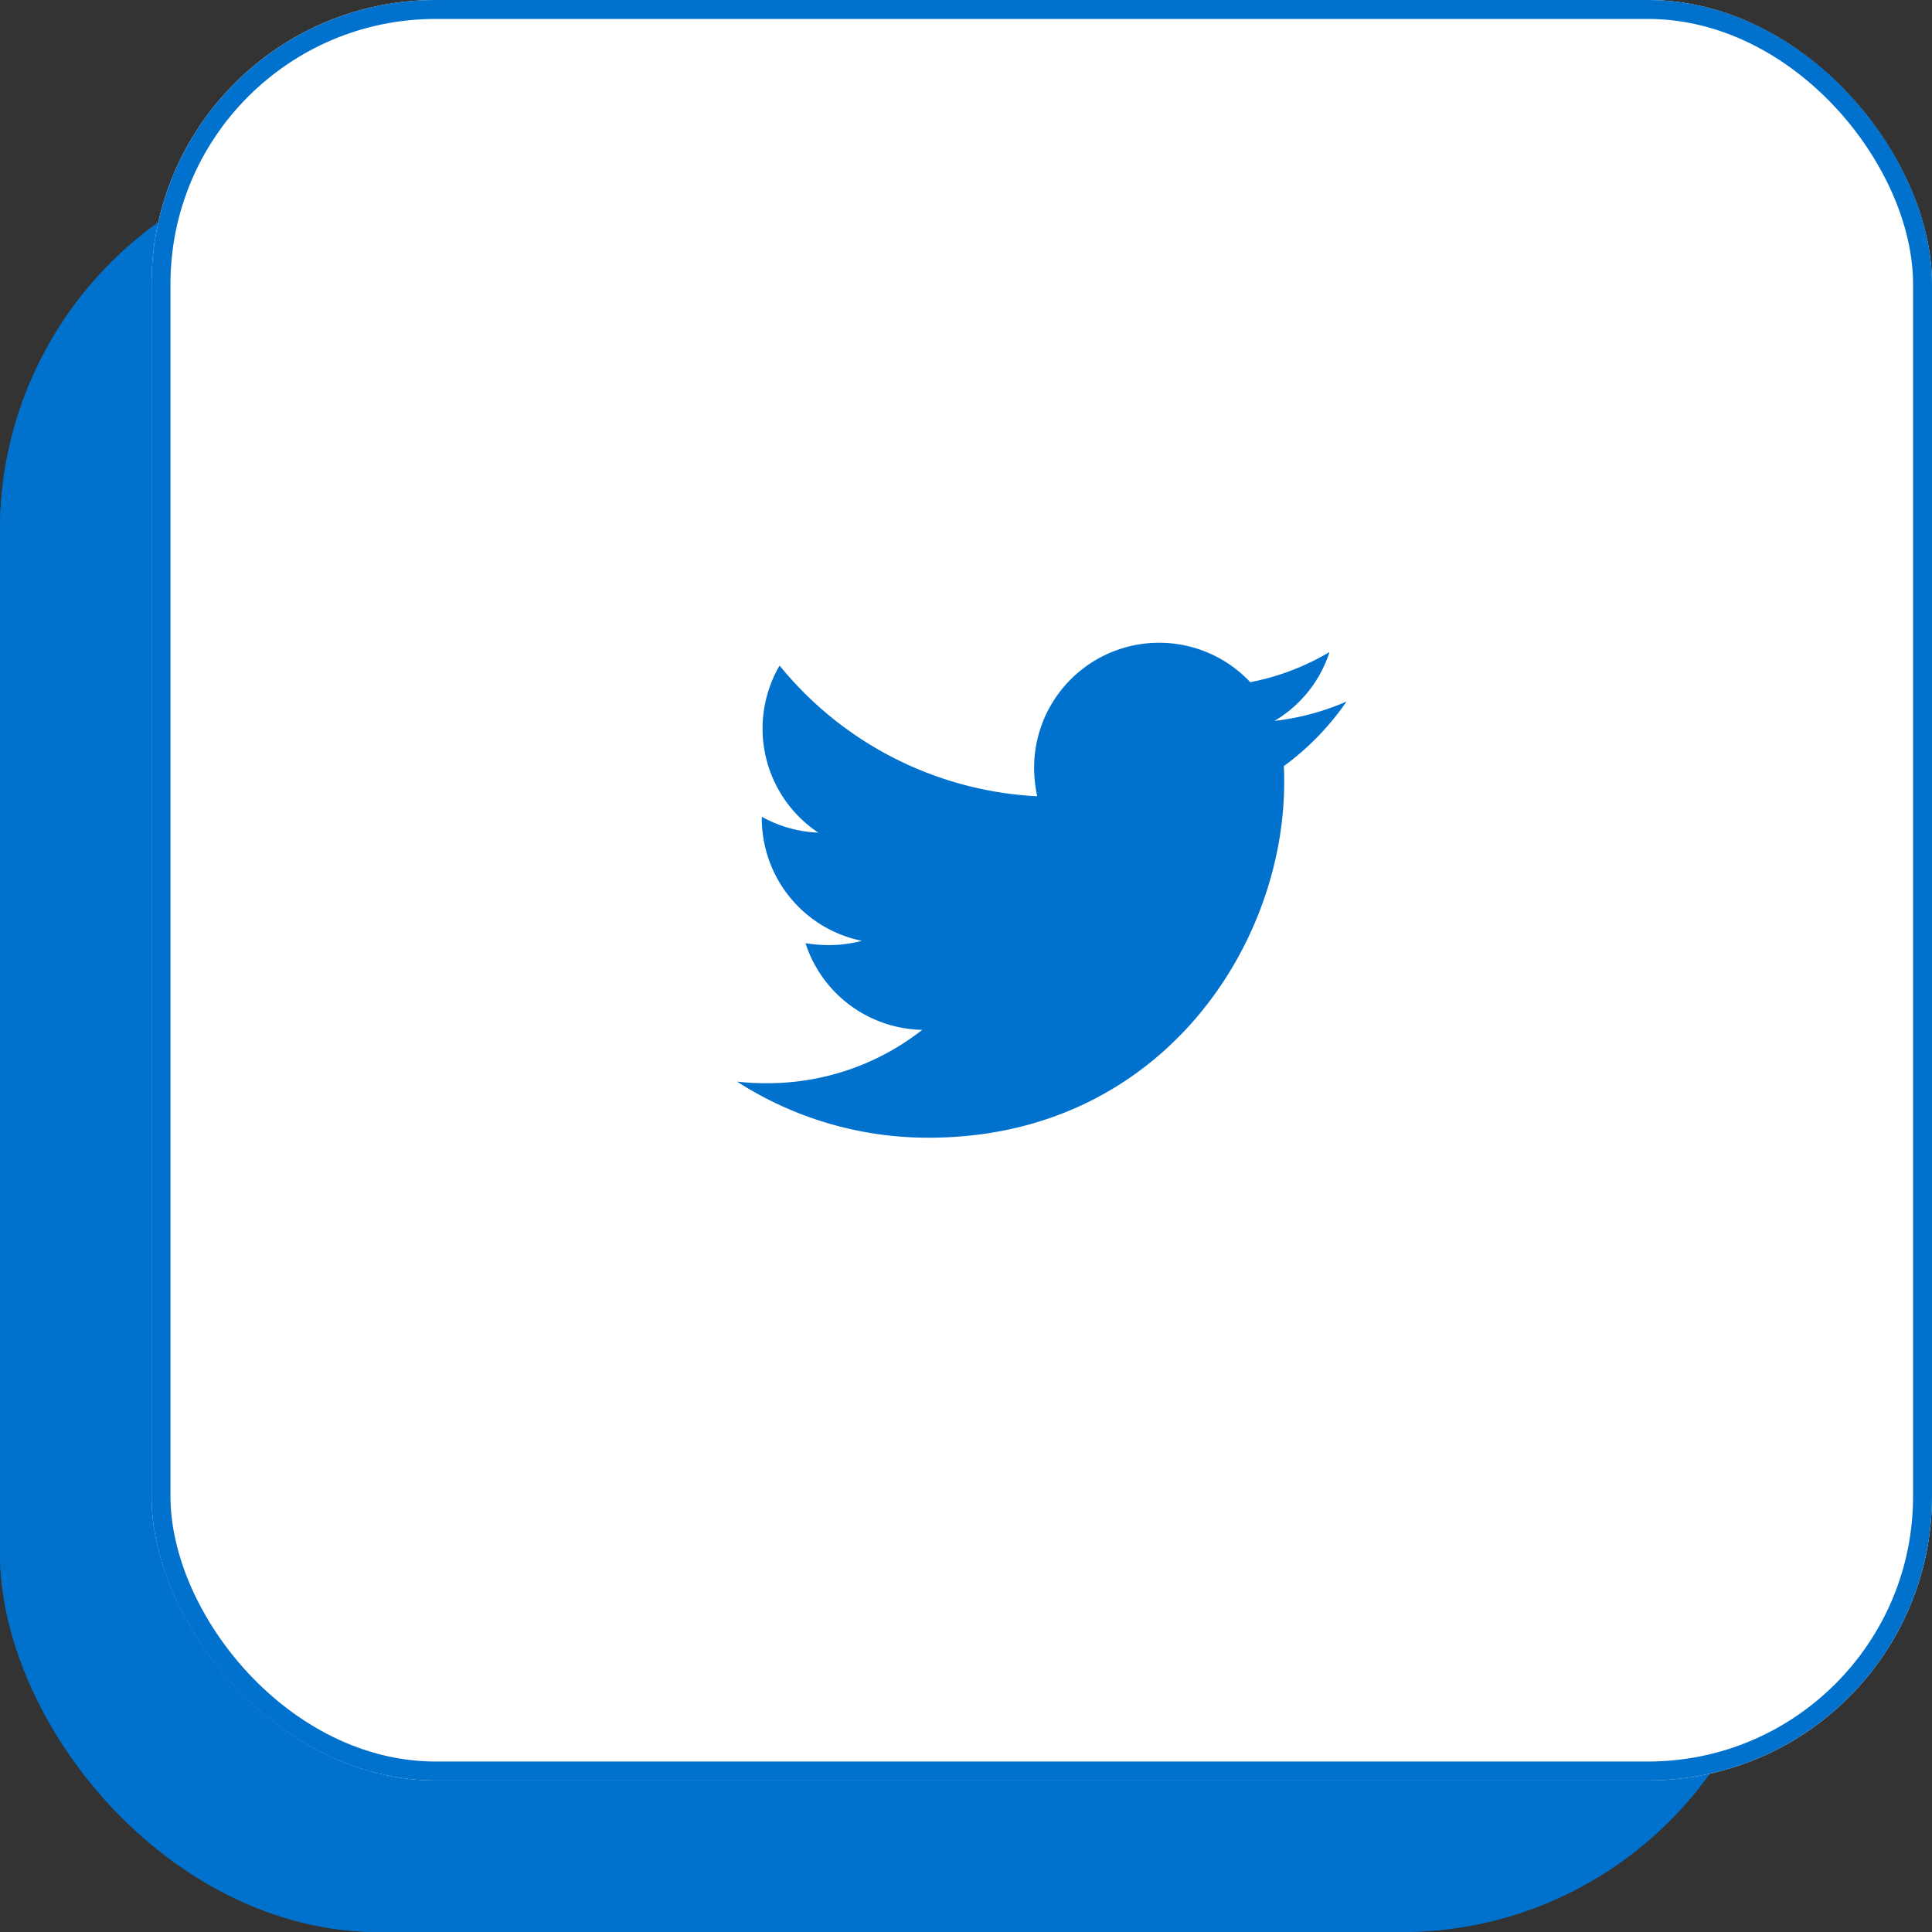
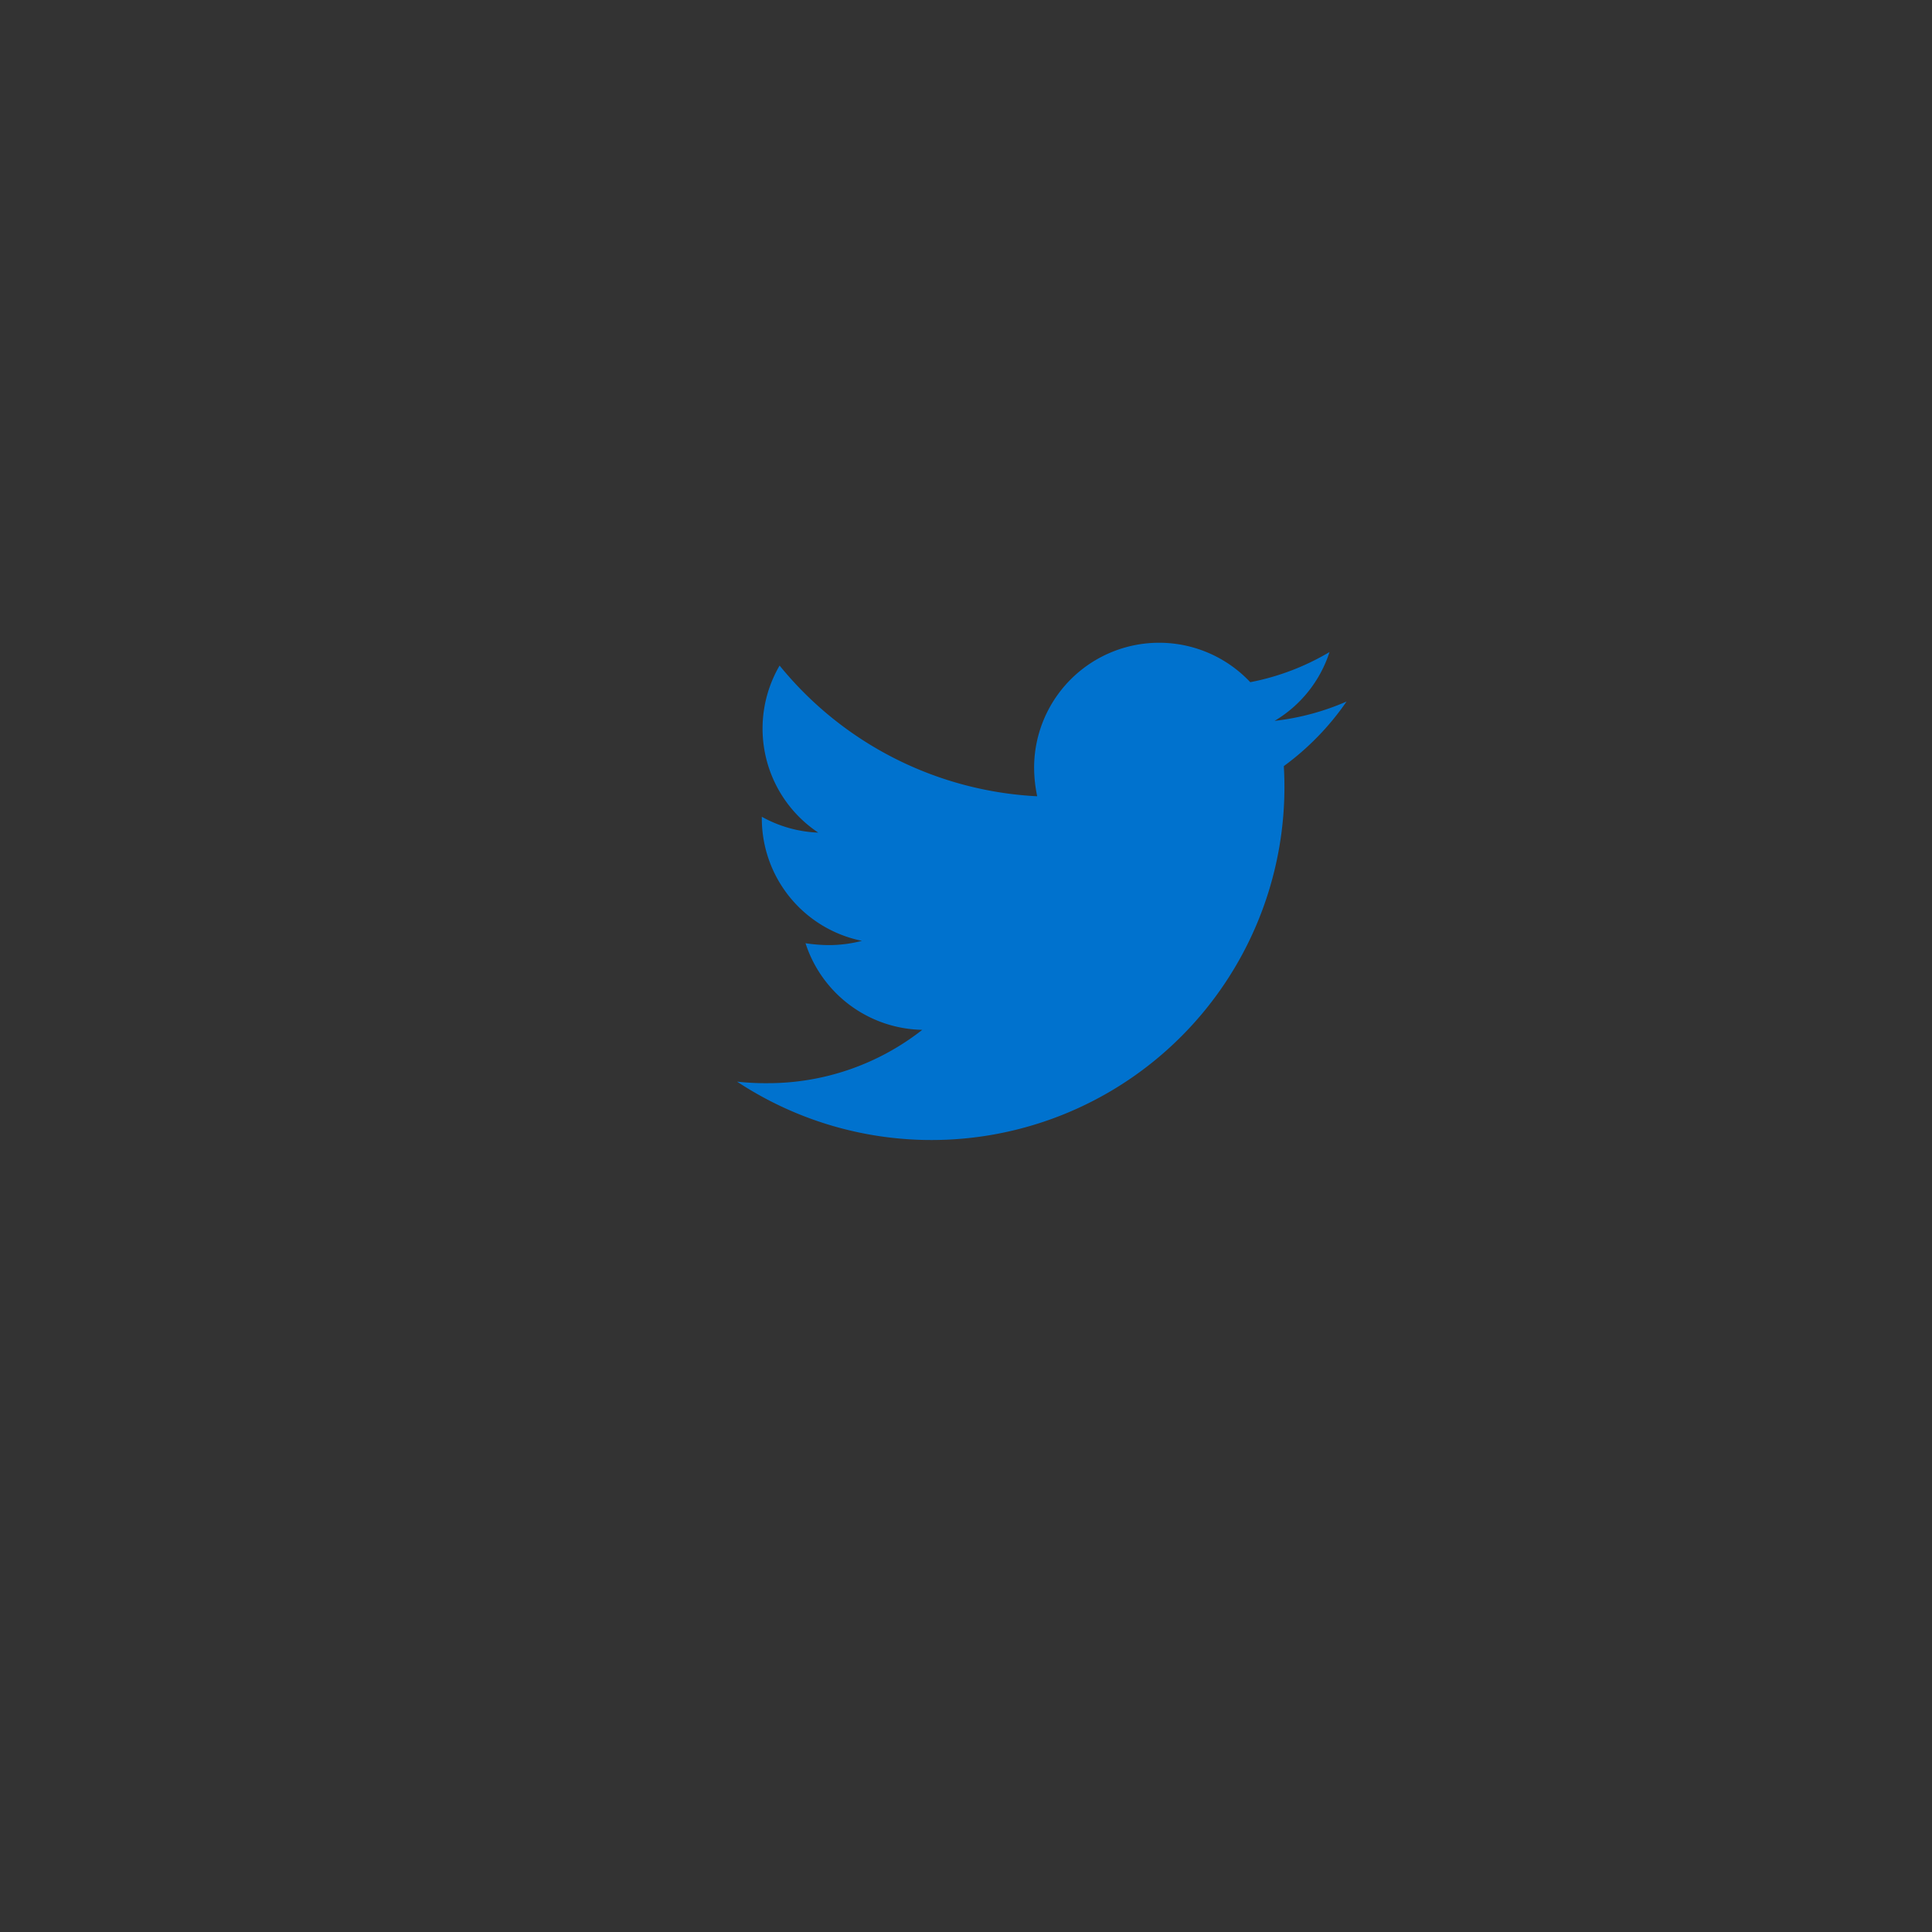
<svg xmlns="http://www.w3.org/2000/svg" width="102" height="102" viewBox="0 0 102 102">
  <rect x="0" y="0" width="102" height="102" fill="#333333" stroke="none" />
  <g transform="translate(-17492 -3532)">
    <g transform="translate(17492 3540)" fill="#0072ce" stroke="#0072ce" stroke-width="1">
-       <rect width="94" height="94" rx="20" stroke="none" />
-       <rect x="0.5" y="0.5" width="93" height="93" rx="19.5" fill="none" />
-     </g>
+       </g>
    <g transform="translate(17500 3532)" fill="#fff" stroke="#0072ce" stroke-width="1">
-       <rect width="94" height="94" rx="15" stroke="none" />
-       <rect x="0.5" y="0.5" width="93" height="93" rx="14.5" fill="none" />
-     </g>
-     <path d="M28.865,54.594c.02.286.02.572.02.857,0,8.717-6.635,18.761-18.761,18.761A18.633,18.633,0,0,1,0,71.252a13.641,13.641,0,0,0,1.592.082,13.205,13.205,0,0,0,8.186-2.817,6.605,6.605,0,0,1-6.165-4.573,8.315,8.315,0,0,0,1.245.1,6.974,6.974,0,0,0,1.735-.225A6.6,6.6,0,0,1,1.306,57.35v-.082a6.641,6.641,0,0,0,2.98.837,6.6,6.6,0,0,1-2.041-8.819,18.742,18.742,0,0,0,13.6,6.9,7.443,7.443,0,0,1-.163-1.511,6.6,6.6,0,0,1,11.411-4.512,12.982,12.982,0,0,0,4.185-1.592,6.576,6.576,0,0,1-2.9,3.634,13.218,13.218,0,0,0,3.8-1.021A14.174,14.174,0,0,1,28.865,54.594Z" transform="translate(17530.914 3517.853)" fill="#0072ce" />
+       </g>
+     <path d="M28.865,54.594A18.633,18.633,0,0,1,0,71.252a13.641,13.641,0,0,0,1.592.082,13.205,13.205,0,0,0,8.186-2.817,6.605,6.605,0,0,1-6.165-4.573,8.315,8.315,0,0,0,1.245.1,6.974,6.974,0,0,0,1.735-.225A6.6,6.6,0,0,1,1.306,57.35v-.082a6.641,6.641,0,0,0,2.98.837,6.6,6.6,0,0,1-2.041-8.819,18.742,18.742,0,0,0,13.6,6.9,7.443,7.443,0,0,1-.163-1.511,6.6,6.6,0,0,1,11.411-4.512,12.982,12.982,0,0,0,4.185-1.592,6.576,6.576,0,0,1-2.9,3.634,13.218,13.218,0,0,0,3.8-1.021A14.174,14.174,0,0,1,28.865,54.594Z" transform="translate(17530.914 3517.853)" fill="#0072ce" />
  </g>
</svg>